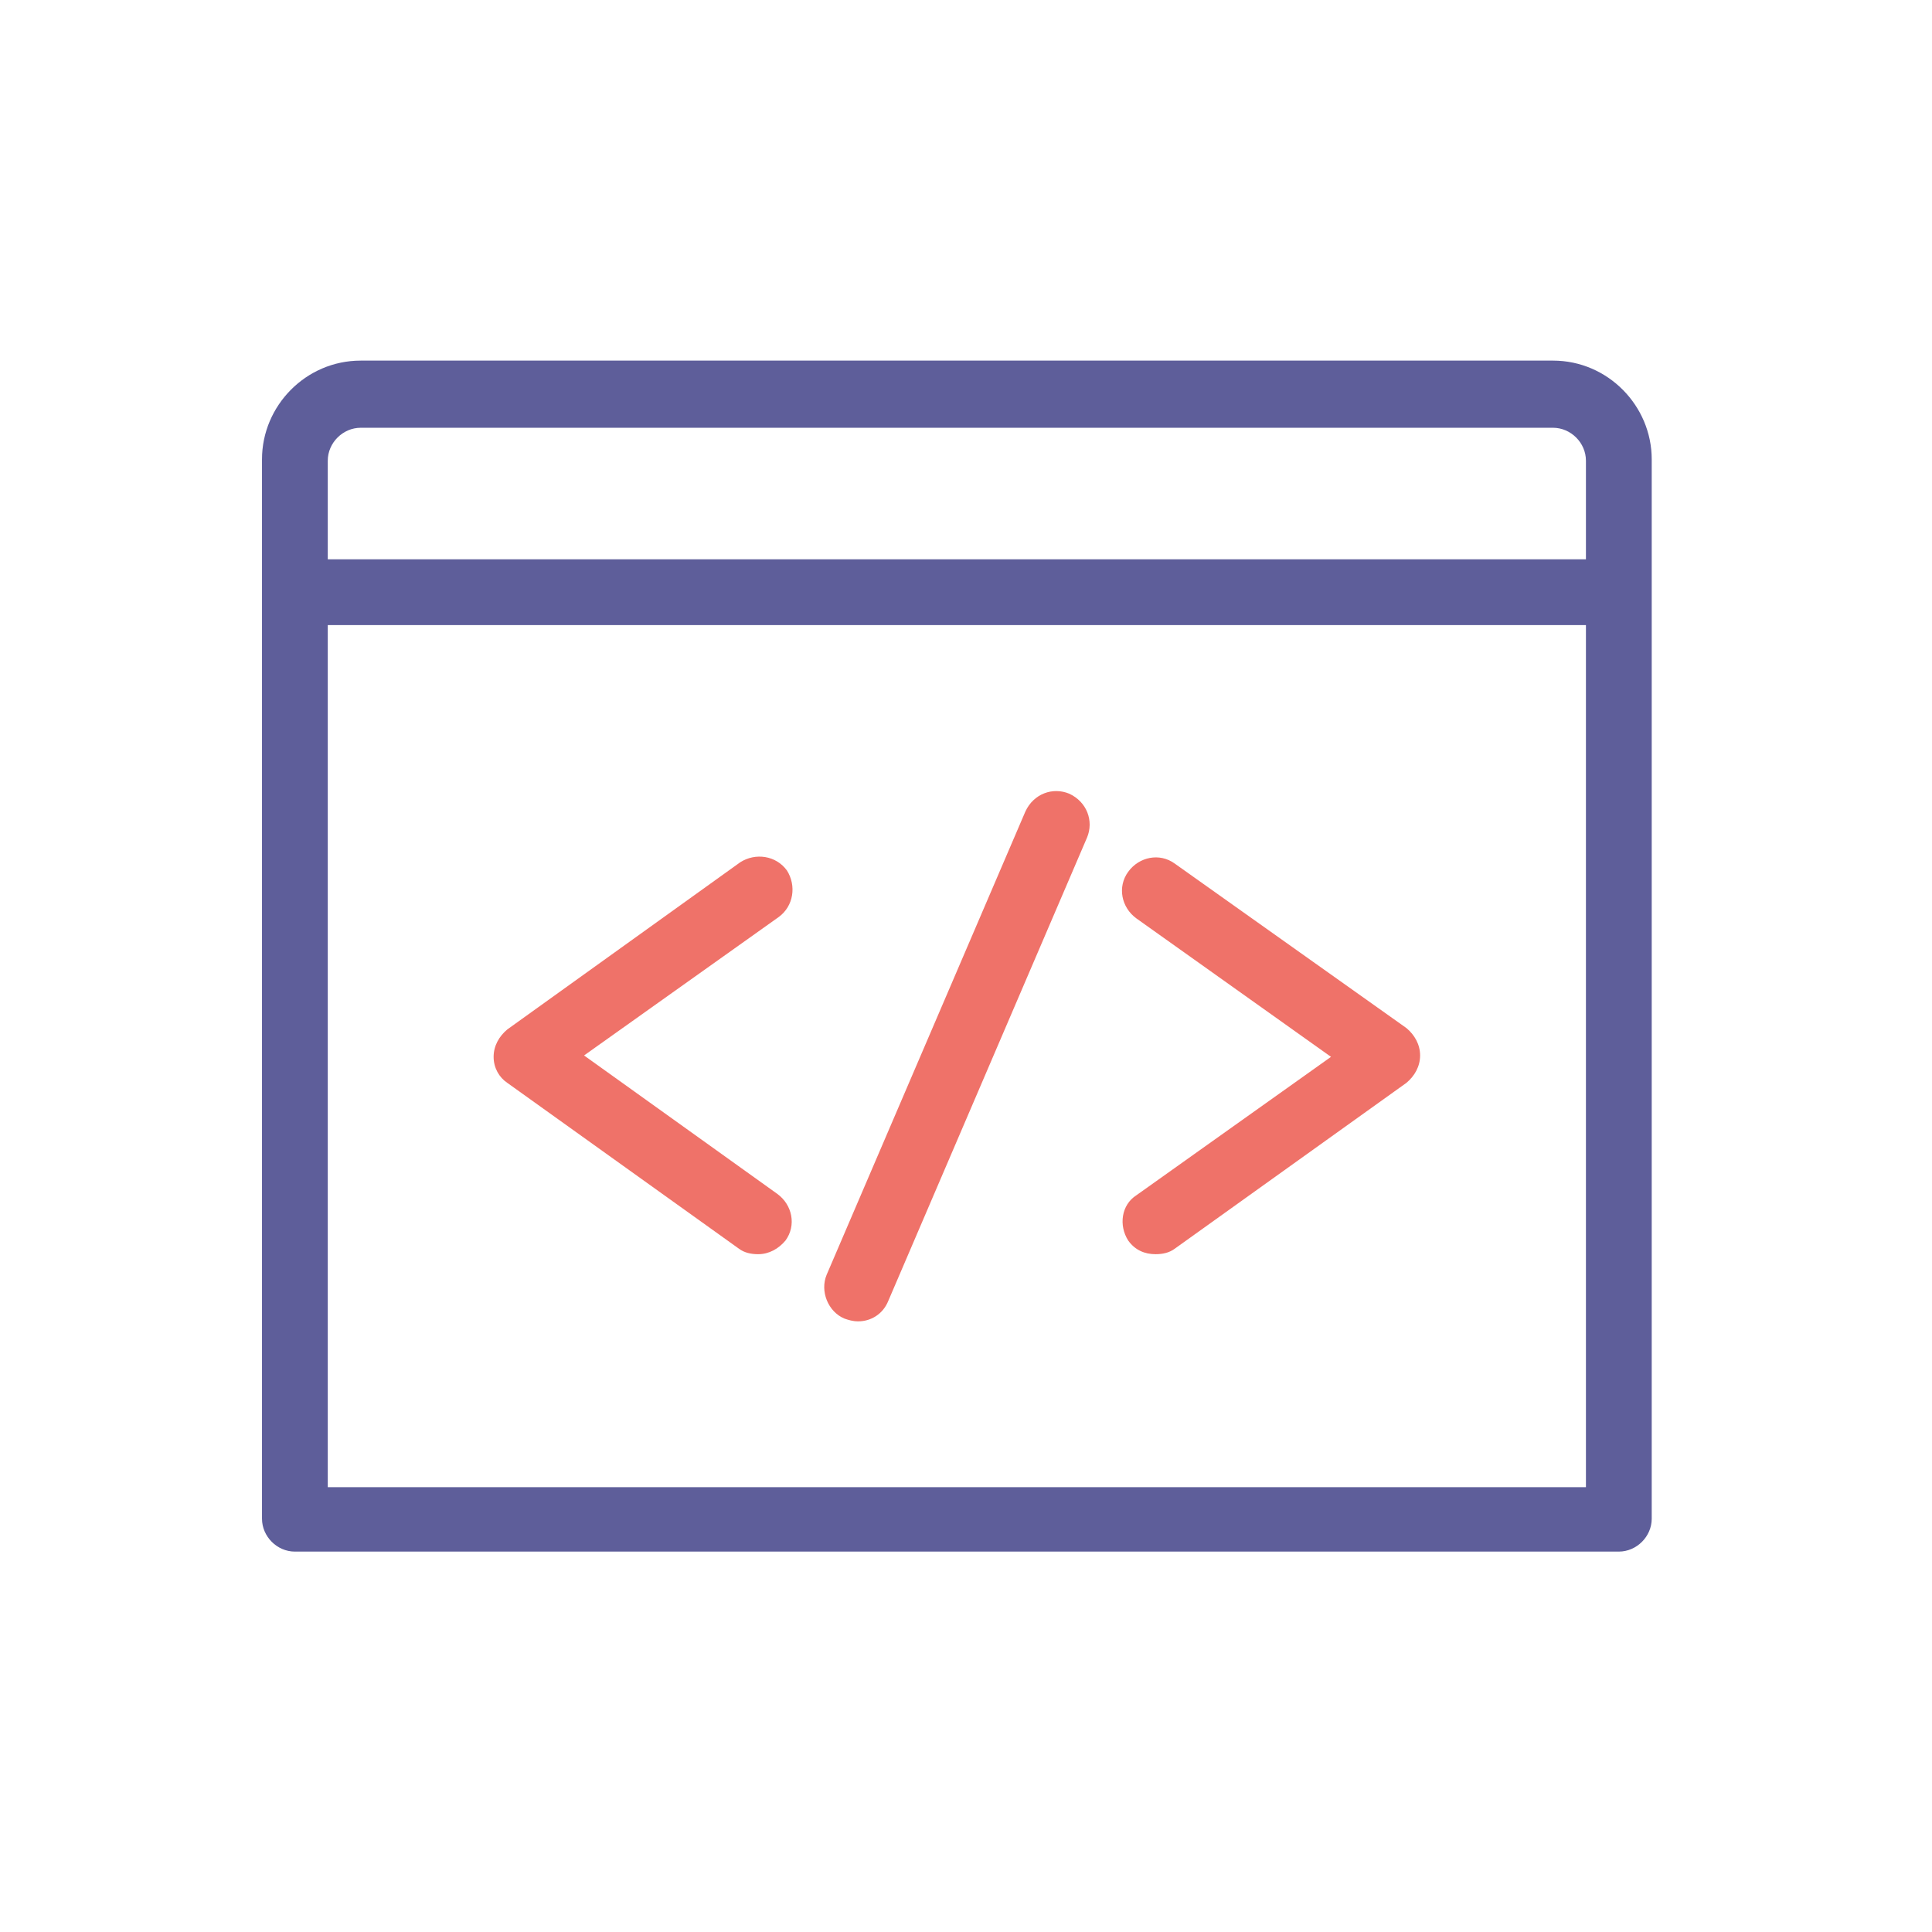
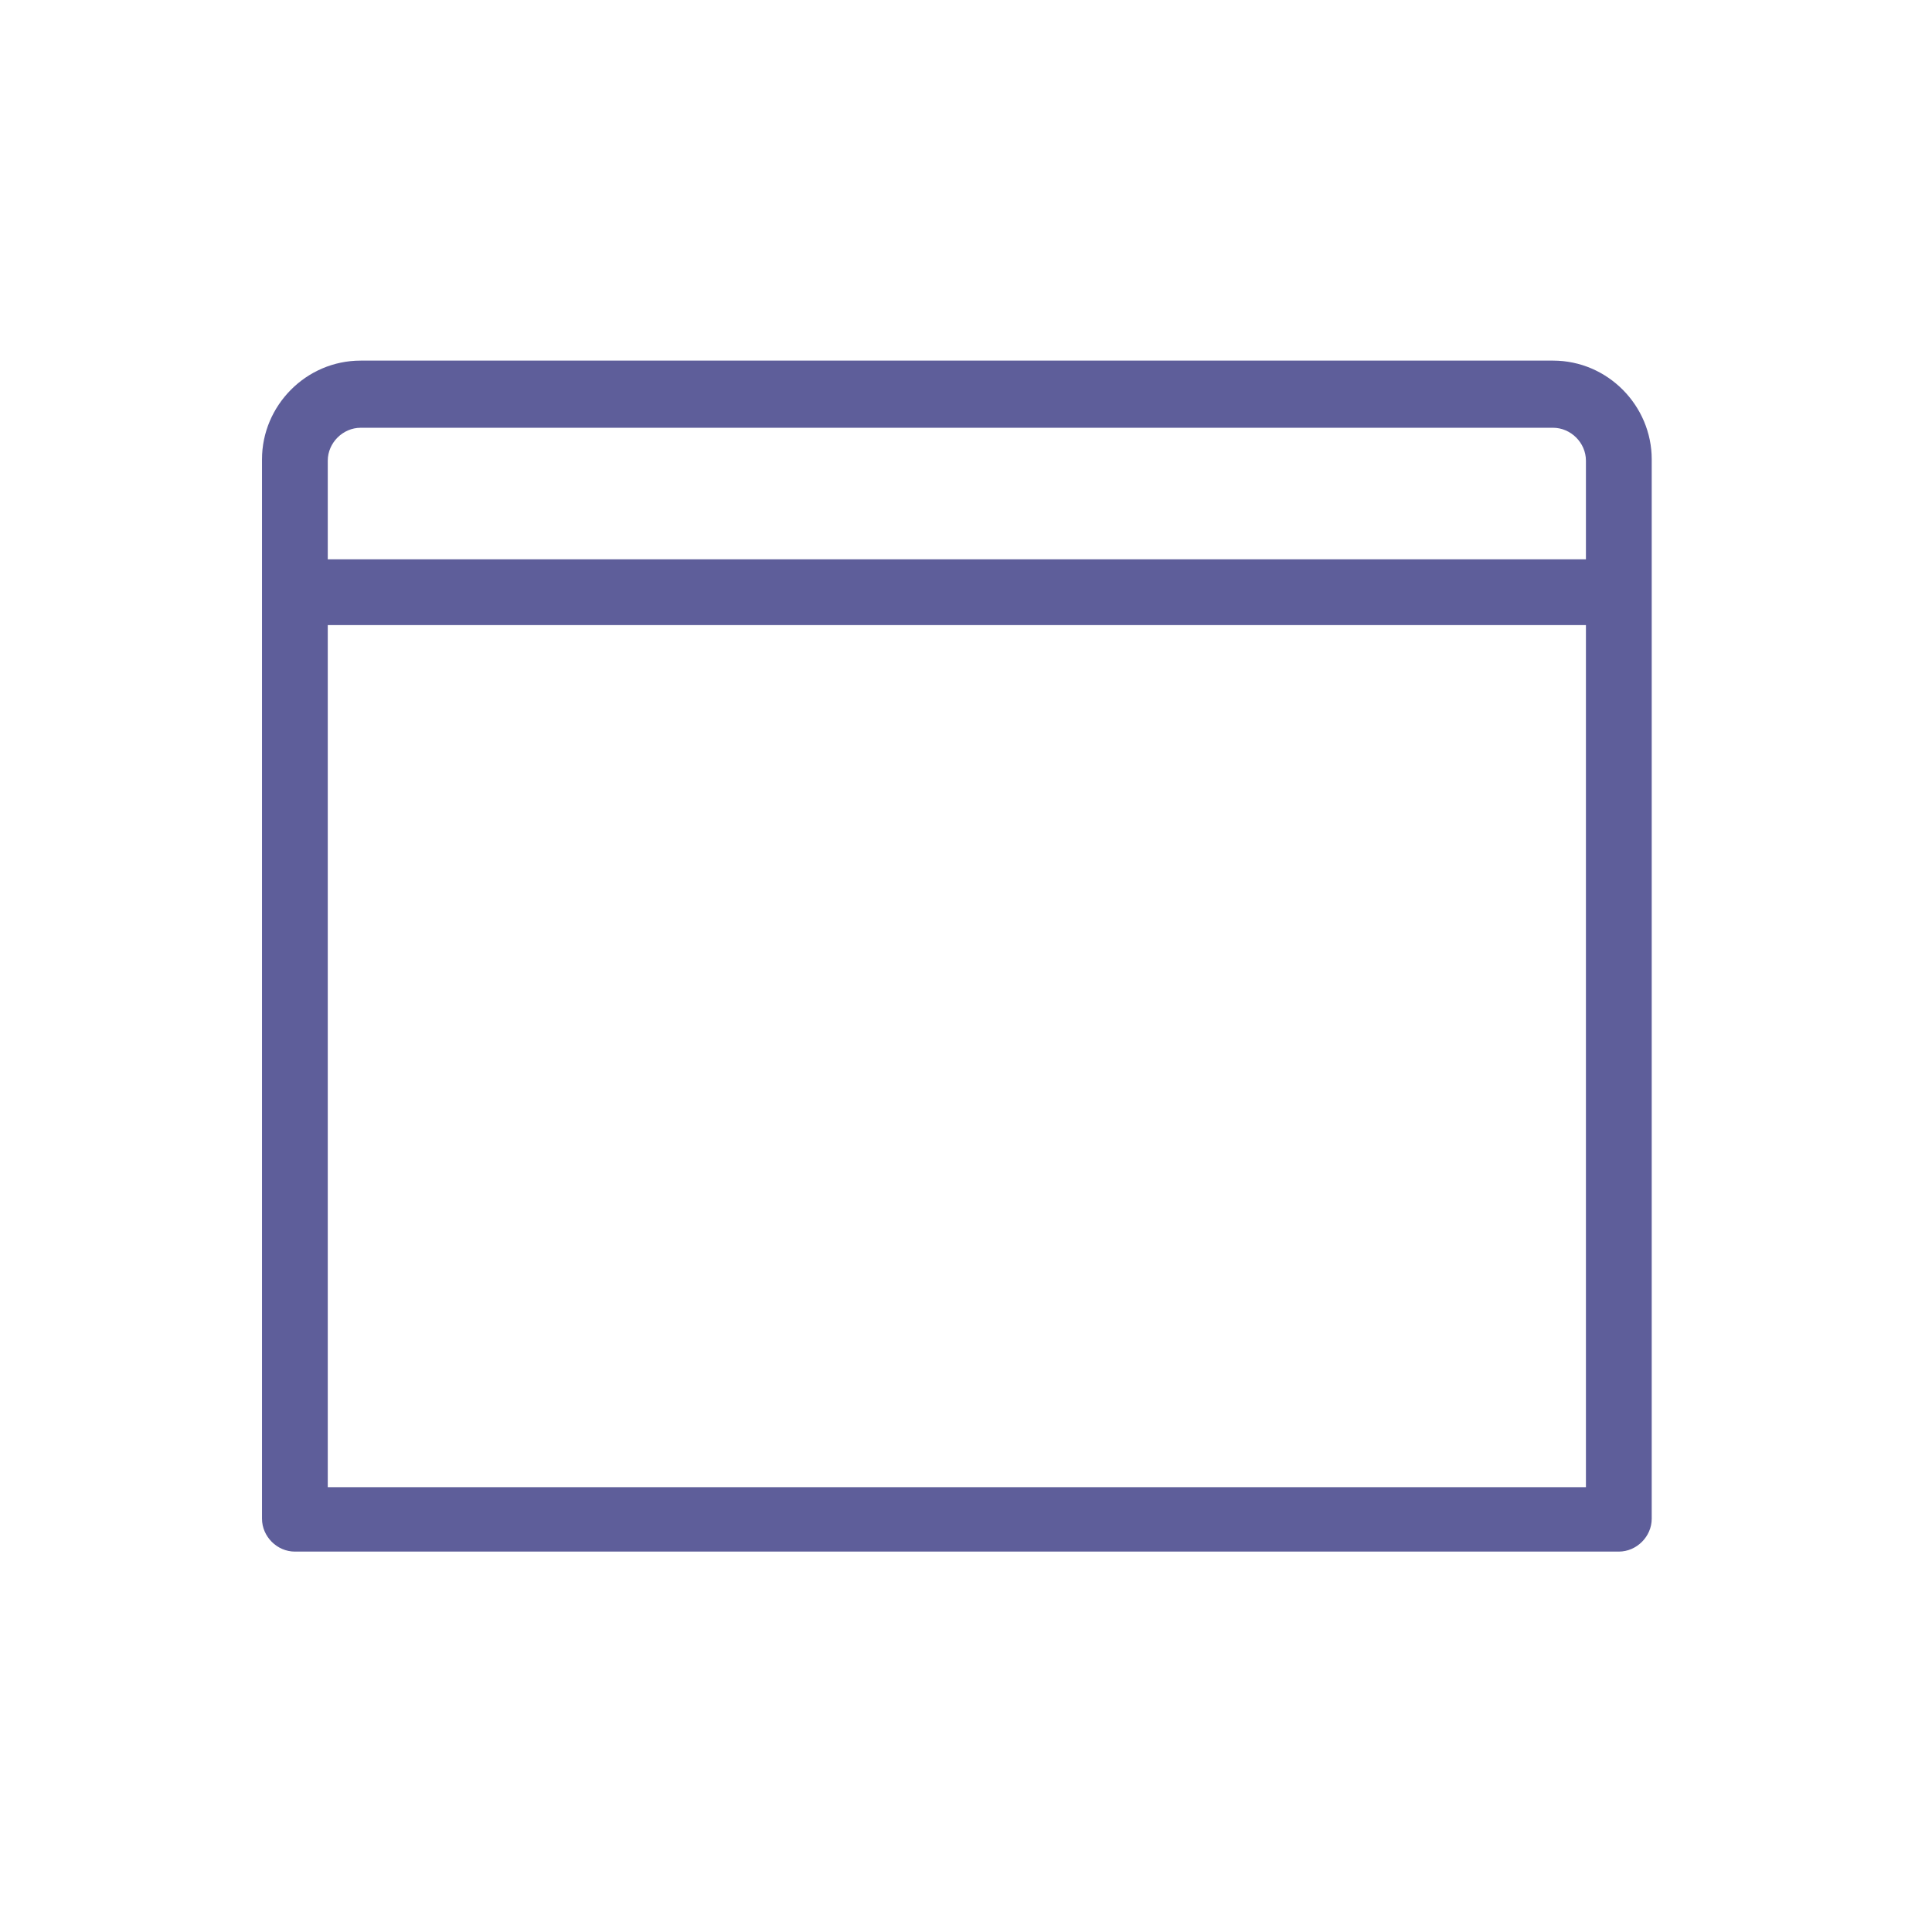
<svg xmlns="http://www.w3.org/2000/svg" width="95" height="95" viewBox="0 0 95 95" fill="none">
  <path d="M76.366 17.732H17.735C15.039 17.732 12.883 19.955 12.883 22.584V29.121V74.678C12.883 75.554 13.624 76.295 14.5 76.295H79.6C80.477 76.295 81.218 75.554 81.218 74.678V29.121V22.584C81.218 19.955 79.061 17.732 76.366 17.732ZM16.117 22.651C16.117 21.775 16.859 21.034 17.735 21.034H76.366C77.242 21.034 77.983 21.775 77.983 22.651V27.503H16.117V22.651ZM77.983 73.127H16.117V30.738H77.983V73.127Z" fill="#5E5E9A" />
-   <path d="M24.946 53.247L36.335 61.401C36.604 61.603 36.941 61.671 37.278 61.671C37.818 61.671 38.289 61.401 38.626 60.997C39.165 60.256 38.963 59.245 38.222 58.706L28.72 51.899L38.289 45.093C39.031 44.553 39.165 43.543 38.694 42.801C38.154 42.06 37.144 41.925 36.402 42.397L24.946 50.619C24.541 50.956 24.272 51.427 24.272 51.967C24.272 52.506 24.541 52.977 24.946 53.247ZM55.474 60.997C55.811 61.469 56.283 61.671 56.822 61.671C57.159 61.671 57.496 61.603 57.765 61.401L69.155 53.247C69.559 52.91 69.829 52.438 69.829 51.899C69.829 51.36 69.559 50.888 69.155 50.551L57.765 42.464C57.024 41.925 56.013 42.127 55.474 42.869C54.935 43.61 55.137 44.621 55.879 45.16L65.448 51.967L55.879 58.773C55.137 59.245 55.002 60.256 55.474 60.997ZM41.524 64.838C41.726 64.906 41.928 64.973 42.198 64.973C42.804 64.973 43.411 64.636 43.681 63.962L53.452 41.184C53.789 40.375 53.452 39.432 52.576 39.027C51.768 38.69 50.824 39.027 50.42 39.903L40.648 62.682C40.311 63.49 40.715 64.501 41.524 64.838Z" fill="#EF7269" />
</svg>